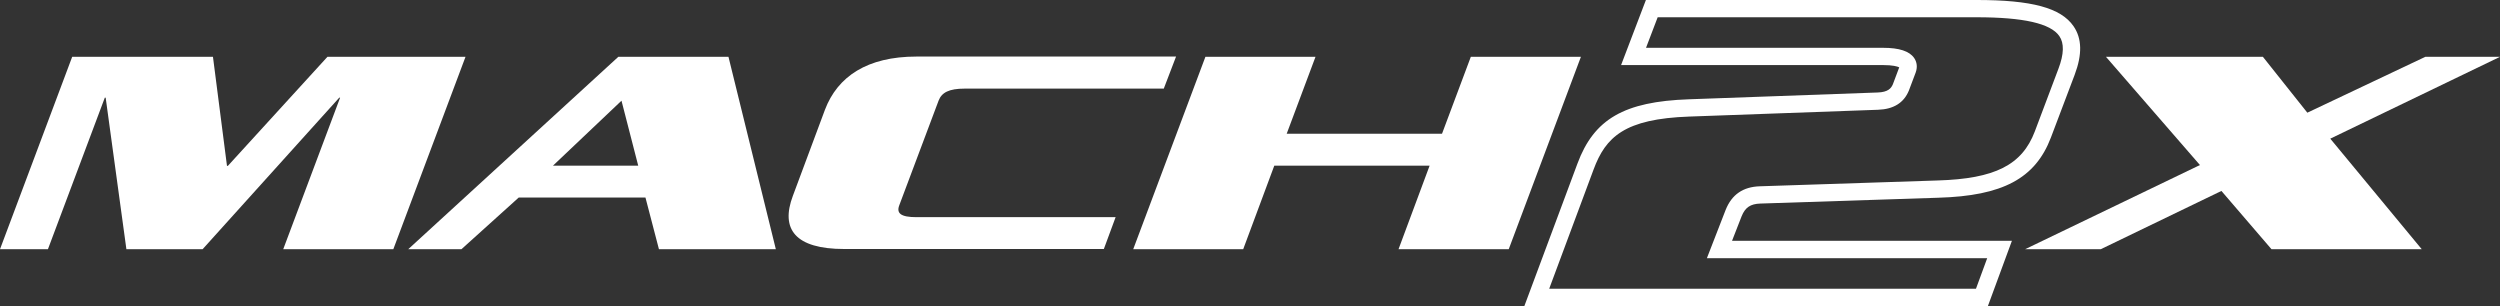
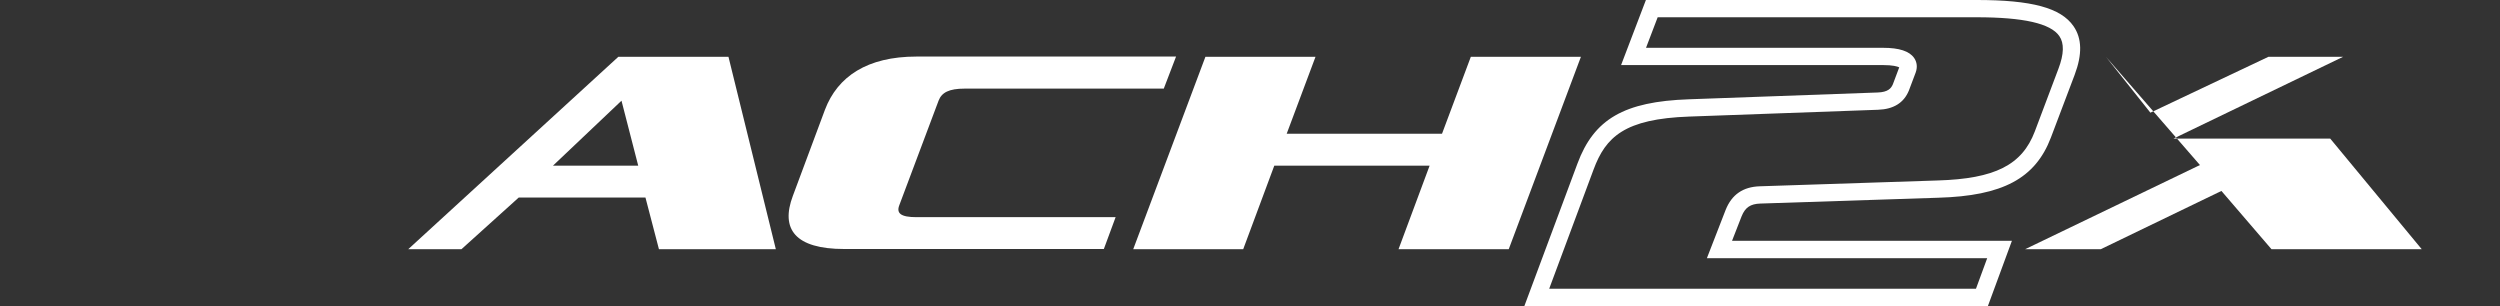
<svg xmlns="http://www.w3.org/2000/svg" id="_イヤー_1" viewBox="0 0 231.62 28.35">
  <rect x="0" y="0" width="231.62" height="28.35" fill="#333333" stroke="none" />
  <defs>
    <style>.cls-1{fill:#fff;}</style>
  </defs>
-   <path class="cls-1" d="M215.89,12.84l8.48,10.25h-13.92l-4.64-5.4-11.18,5.4h-7.01l16.2-7.8-8.71-10.03h14.54l4.12,5.18,10.94-5.18h6.92l-15.72,7.58Z" />
-   <path class="cls-1" d="M36.44,23.09h-10.2l5.27-14.04h-.08l-12.66,14.04h-7.06l-1.92-14.04h-.08l-5.27,14.04H0L6.69,5.26h13.04l1.3,10.11h.08L30.34,5.26h12.79l-6.69,17.83Z" />
+   <path class="cls-1" d="M215.89,12.84l8.48,10.25h-13.92l-4.64-5.4-11.18,5.4h-7.01l16.2-7.8-8.71-10.03l4.12,5.18,10.94-5.18h6.92l-15.72,7.58Z" />
  <path class="cls-1" d="M61.05,23.09l-1.25-4.79h-11.74l-5.31,4.79h-4.93L57.29,5.26h10.2l4.39,17.83h-10.82Zm-3.47-13.76l-6.35,6.02h7.9l-1.55-6.02Z" />
  <path class="cls-1" d="M107.83,8.21h-18.45c-1.46,0-2.13,.36-2.42,1.11l-3.64,9.69c-.29,.75,.13,1.11,1.59,1.11h18.45l-1.09,2.95h-24.05c-4.55,0-5.93-1.84-4.76-4.93l2.97-7.97c1.17-3.09,3.93-4.93,8.48-4.93h24.05l-1.13,2.95Z" />
  <path class="cls-1" d="M139.77,23.09h-10.2l2.88-7.74h-14.39l-2.88,7.74h-10.19l6.69-17.83h10.2l-2.67,7.13h14.39l2.67-7.13h10.2l-6.69,17.83Z" />
  <path class="cls-1" d="M184.19,28.35h-42.96l4.92-13.2c1.53-4.12,4.32-5.74,10.31-5.95l17.49-.63c.98-.03,1.26-.39,1.42-.76l.59-1.57c-.18-.09-.62-.21-1.48-.21h-24.29l2.3-6.03h30.64c5.12,0,7.81,.73,8.98,2.43,.78,1.13,.82,2.6,.1,4.51l-2.2,5.81c-1.44,3.78-4.46,5.4-10.44,5.57l-16.48,.54c-.92,.03-1.4,.36-1.73,1.17l-.89,2.28h25.93l-2.22,6.03Zm-40.65-1.6h39.53l1.04-2.83h-25.97l1.74-4.48c.57-1.42,1.61-2.13,3.16-2.18l16.49-.54c5.29-.16,7.81-1.43,8.99-4.54l2.19-5.81c.52-1.37,.54-2.37,.08-3.03-.81-1.17-3.32-1.74-7.67-1.74h-29.54l-1.08,2.83h21.97c1.49,0,2.43,.31,2.87,.94,.27,.39,.32,.87,.14,1.36l-.63,1.67c-.47,1.14-1.43,1.72-2.85,1.77l-17.49,.63c-6,.21-7.75,1.89-8.87,4.91l-4.11,11.04Z" />
</svg>